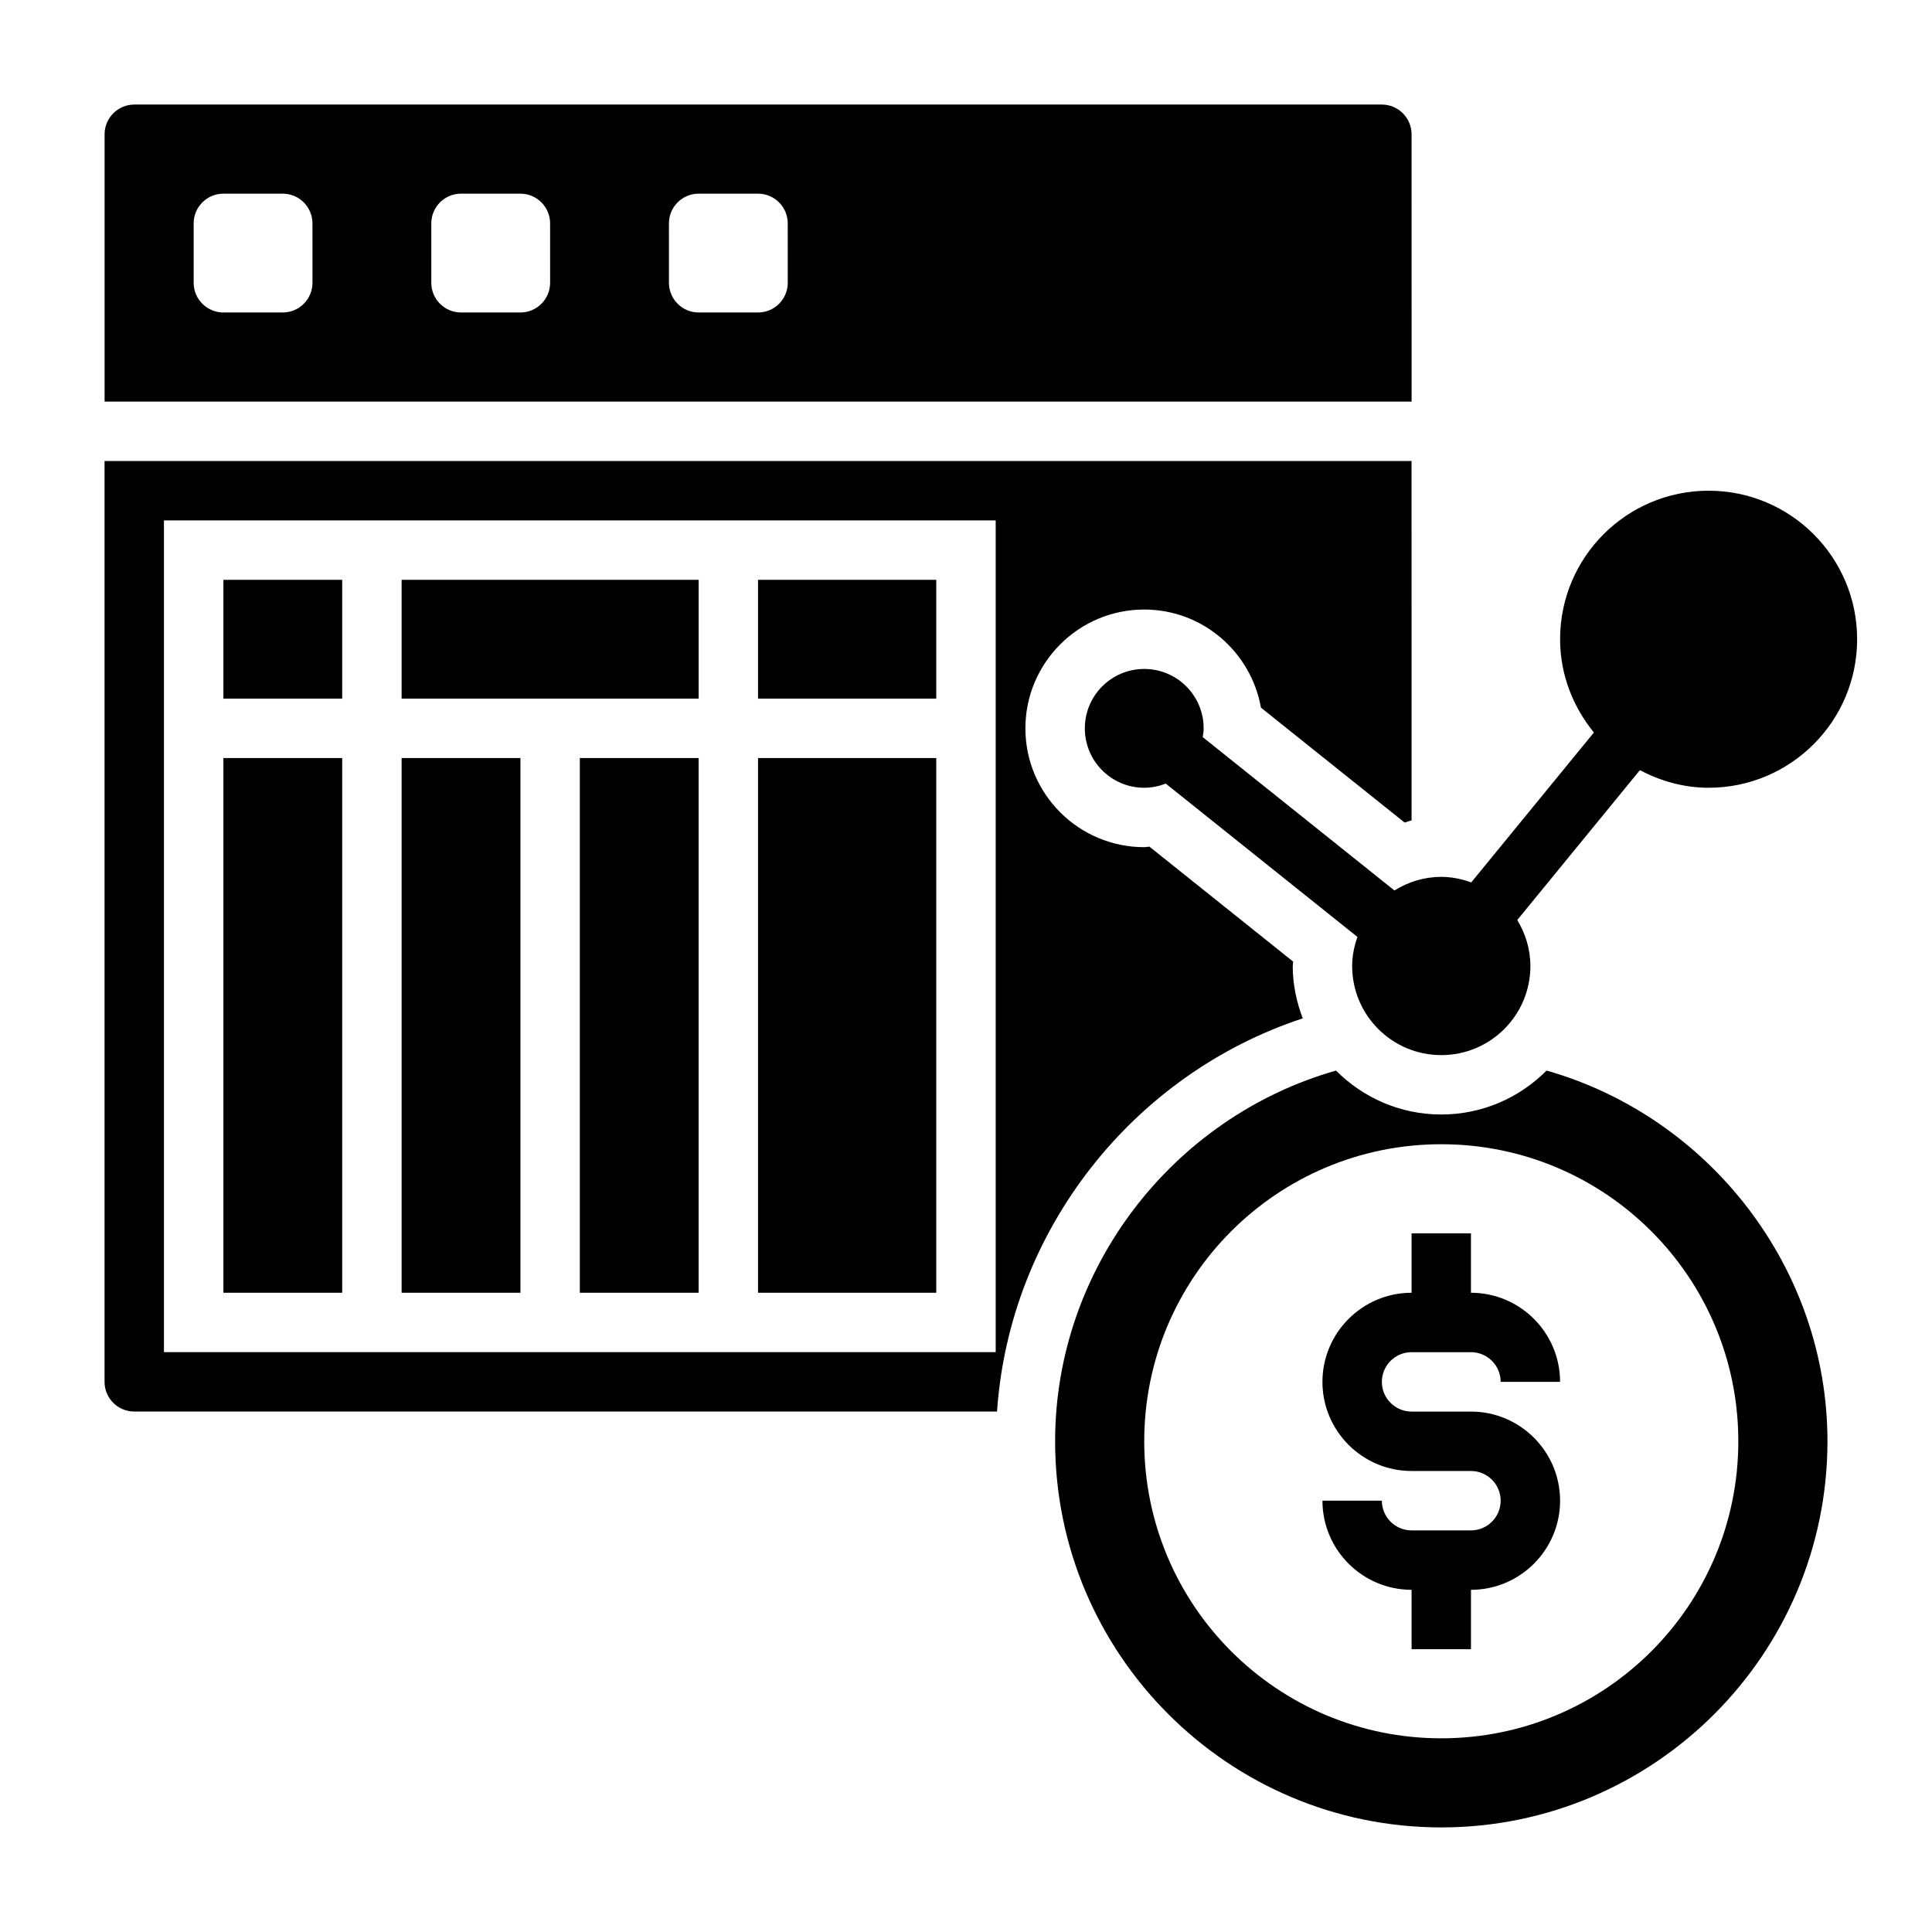
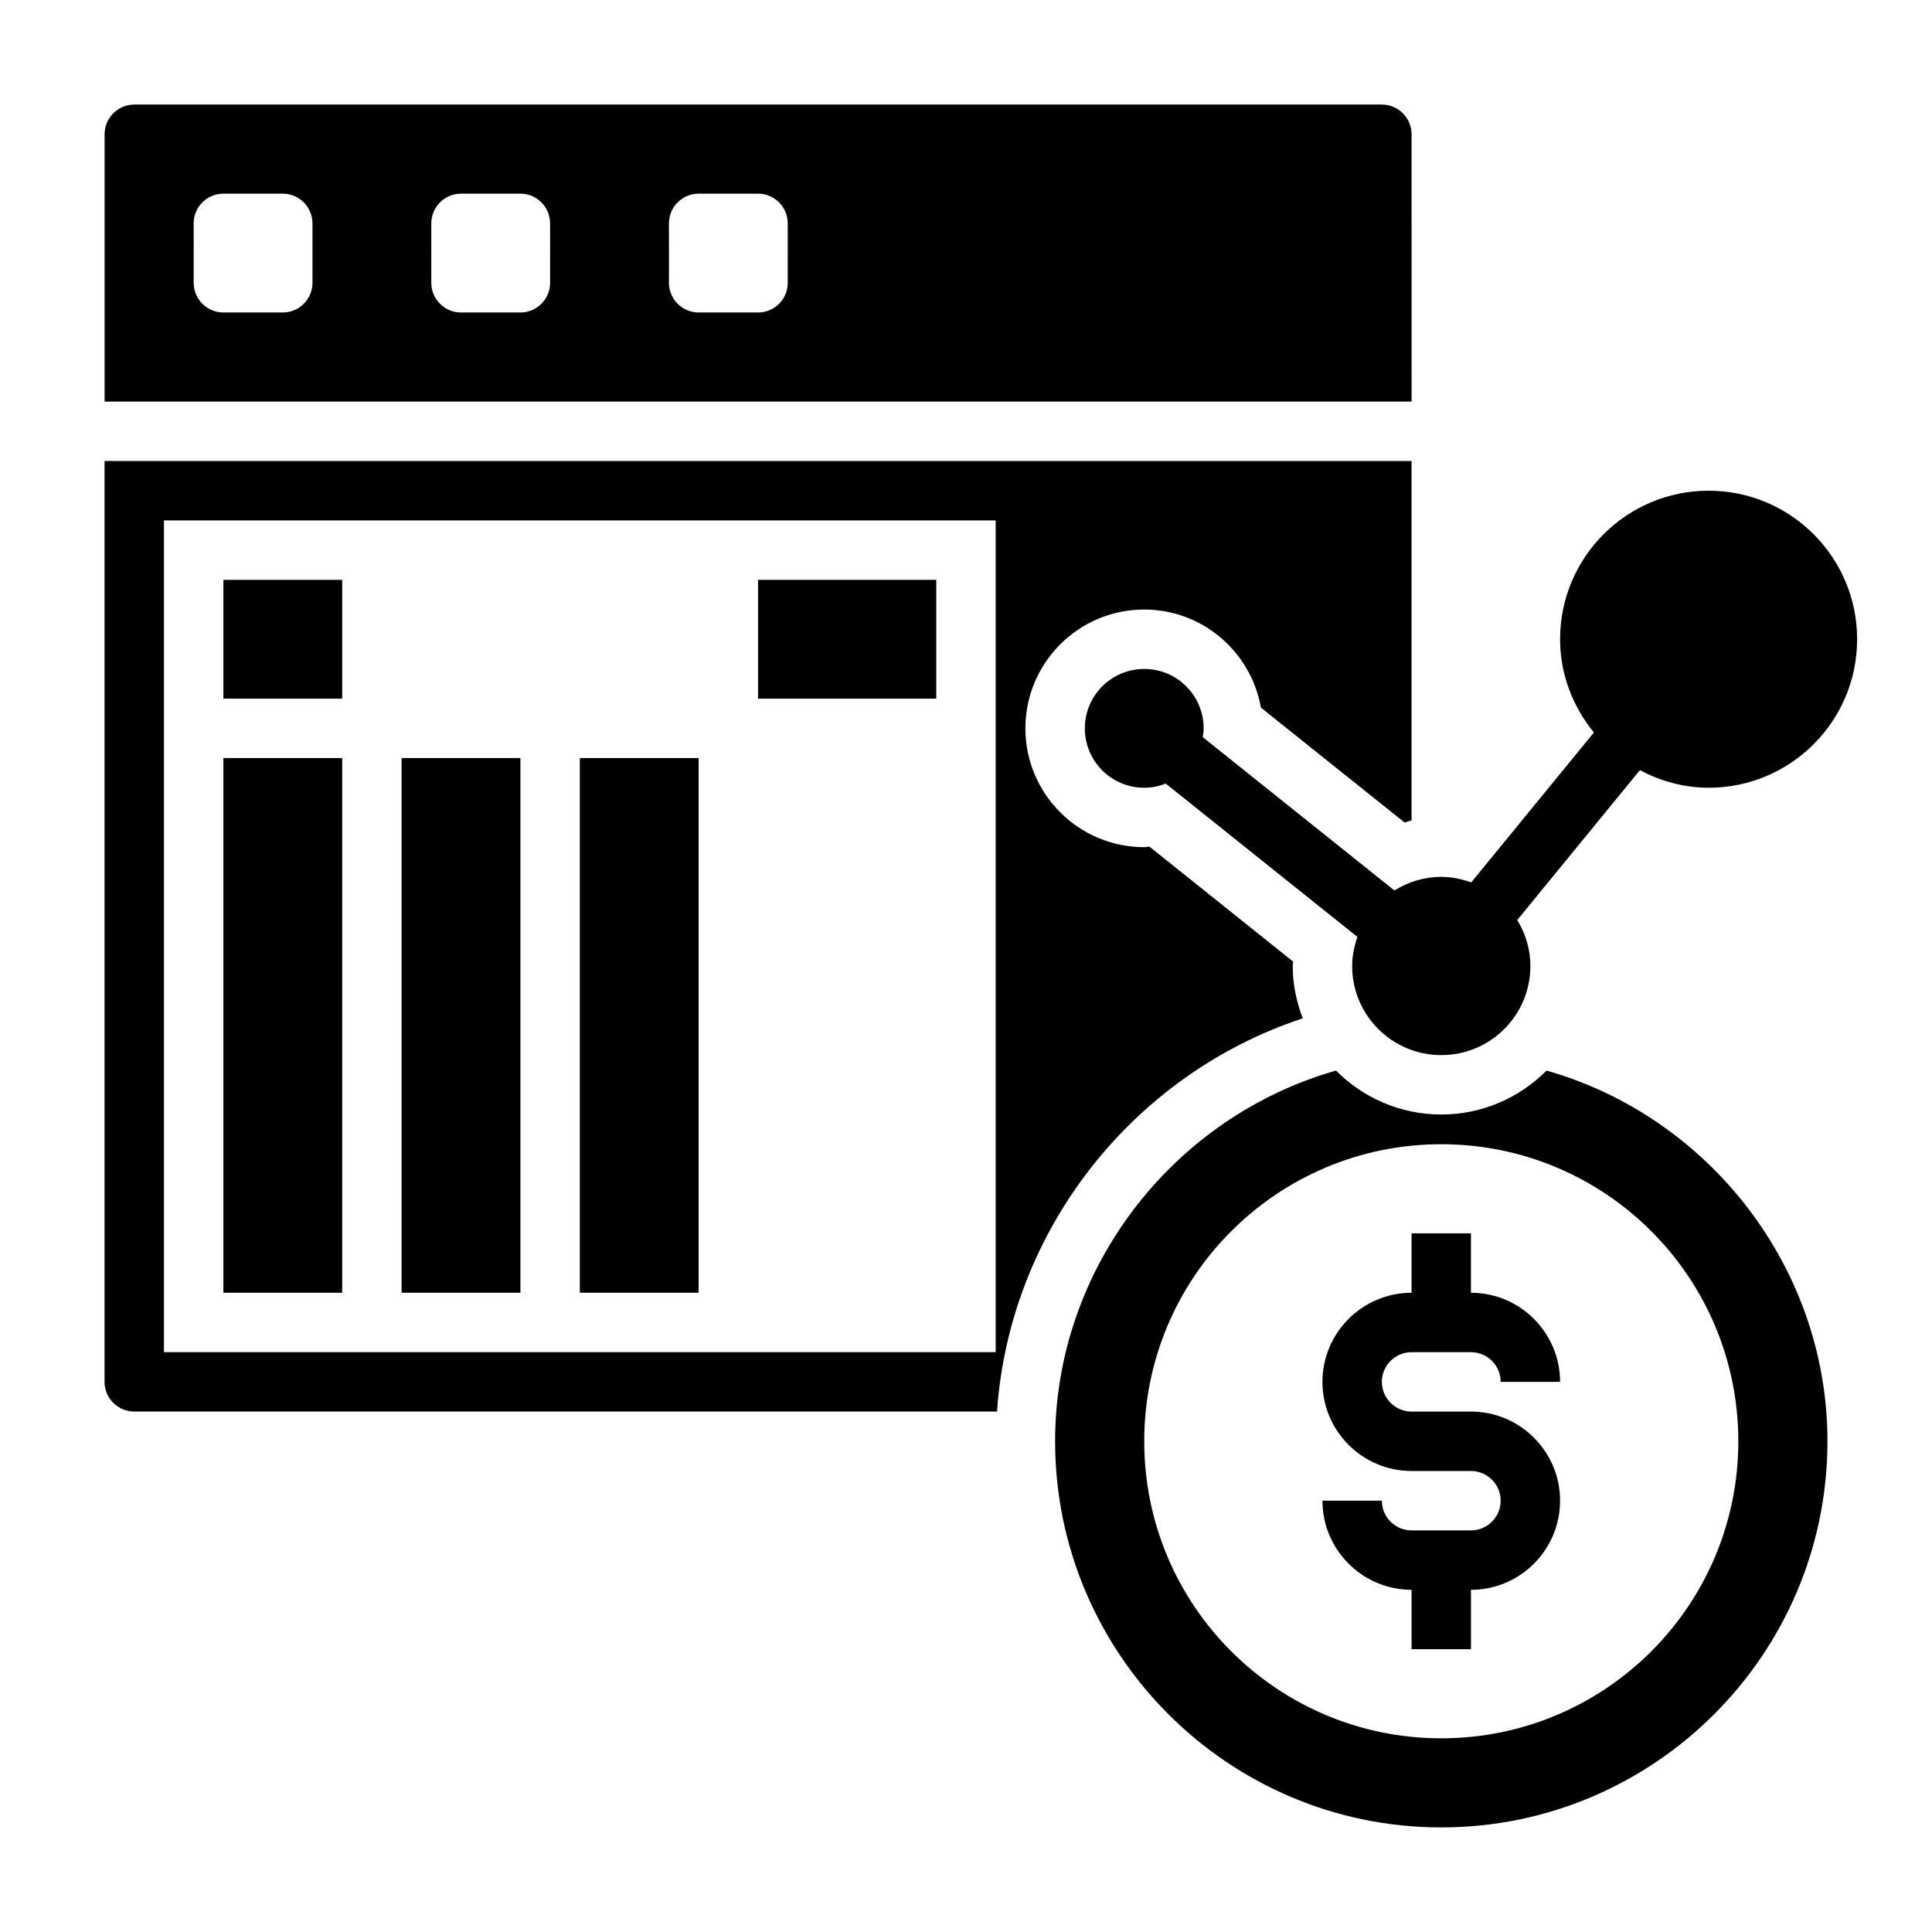
<svg xmlns="http://www.w3.org/2000/svg" fill="#000000" width="800px" height="800px" version="1.1" viewBox="144 144 512 512">
  <g>
    <path d="m250.43 344.89h31.488v141.7h-31.488z" />
-     <path d="m344.89 344.89h47.23v141.7h-47.23z" />
-     <path d="m250.43 297.66h78.719v31.488h-78.719z" />
    <path d="m344.89 297.66h47.23v31.488h-47.23z" />
    <path d="m297.66 344.89h31.488v141.7h-31.488z" />
    <path d="m518.08 179.58c0-4.336-3.535-7.871-7.871-7.871h-330.62c-4.336 0-7.871 3.535-7.871 7.871v70.848h346.37zm-291.27 39.359c0 4.344-3.527 7.871-7.871 7.871h-15.742c-4.344 0-7.871-3.527-7.871-7.871l-0.004-15.742c0-4.344 3.527-7.871 7.871-7.871h15.742c4.344 0 7.871 3.527 7.871 7.871zm62.977 0c0 4.344-3.527 7.871-7.871 7.871h-15.742c-4.344 0-7.871-3.527-7.871-7.871l-0.004-15.742c0-4.344 3.527-7.871 7.871-7.871h15.742c4.344 0 7.871 3.527 7.871 7.871zm62.977 0c0 4.344-3.527 7.871-7.871 7.871h-15.742c-4.344 0-7.871-3.527-7.871-7.871l-0.004-15.742c0-4.344 3.527-7.871 7.871-7.871h15.742c4.344 0 7.871 3.527 7.871 7.871z" />
    <path d="m553.85 427.71c-7.129 7.18-17 11.645-27.898 11.645-10.895 0-20.766-4.465-27.898-11.645-43.207 12.312-74.438 52.398-74.438 98.234 0 56.426 45.91 102.34 102.34 102.34s102.34-45.91 102.34-102.34c0.004-45.836-31.227-85.922-74.438-98.234zm-27.898 176.96c-43.477 0-78.719-35.242-78.719-78.719s35.242-78.719 78.719-78.719c43.477 0 78.719 35.242 78.719 78.719 0.004 43.477-35.238 78.719-78.719 78.719z" />
    <path d="m489.24 413.88c-1.645-4.336-2.652-8.98-2.652-13.883 0-0.395 0.102-0.762 0.117-1.156l-38.094-30.473c-0.469 0.02-0.91 0.141-1.383 0.141-17.367 0-31.488-14.121-31.488-31.488 0-17.367 14.121-31.488 31.488-31.488 15.484 0 28.316 11.25 30.93 25.992l38.086 30.465c0.621-0.156 1.195-0.434 1.836-0.559l-0.004-95.258h-346.37v244.03c0 4.344 3.535 7.871 7.871 7.871h228.65c3.266-47.988 35.965-89.355 81.008-104.2zm-81.371 88.453h-220.42v-220.42h220.42z" />
    <path d="m203.2 344.89h31.488v141.7h-31.488z" />
    <path d="m203.2 297.66h31.488v31.488h-31.488z" />
    <path d="m518.08 502.34h15.742c4.336 0 7.871 3.527 7.871 7.871h15.742c0-13.02-10.598-23.617-23.617-23.617v-15.742h-15.742v15.742c-13.02 0-23.617 10.598-23.617 23.617s10.598 23.617 23.617 23.617h15.742c4.336 0 7.871 3.527 7.871 7.871s-3.535 7.871-7.871 7.871h-15.742c-4.336 0-7.871-3.527-7.871-7.871h-15.742c0 13.02 10.598 23.617 23.617 23.617v15.742h15.742v-15.742c13.02 0 23.617-10.598 23.617-23.617 0-13.02-10.598-23.617-23.617-23.617h-15.742c-4.336 0-7.871-3.527-7.871-7.871s3.535-7.871 7.871-7.871z" />
    <path d="m525.95 376.38c-4.574 0-8.801 1.355-12.414 3.606l-50.797-40.637c0.117-0.77 0.238-1.535 0.238-2.328 0-8.699-7.047-15.742-15.742-15.742-8.699 0-15.742 7.047-15.742 15.742 0 8.699 7.047 15.742 15.742 15.742 2.016 0 3.93-0.418 5.699-1.102l50.797 40.637c-0.844 2.422-1.395 4.988-1.395 7.699 0 13.043 10.57 23.617 23.617 23.617 13.043 0 23.617-10.57 23.617-23.617 0-4.481-1.316-8.613-3.481-12.18l32.496-39.715c5.469 2.875 11.602 4.66 18.215 4.66 21.734 0 39.359-17.625 39.359-39.359s-17.625-39.359-39.359-39.359-39.359 17.625-39.359 39.359c0 9.414 3.449 17.949 8.957 24.719l-32.504 39.723c-2.488-0.891-5.141-1.465-7.945-1.465z" />
  </g>
</svg>